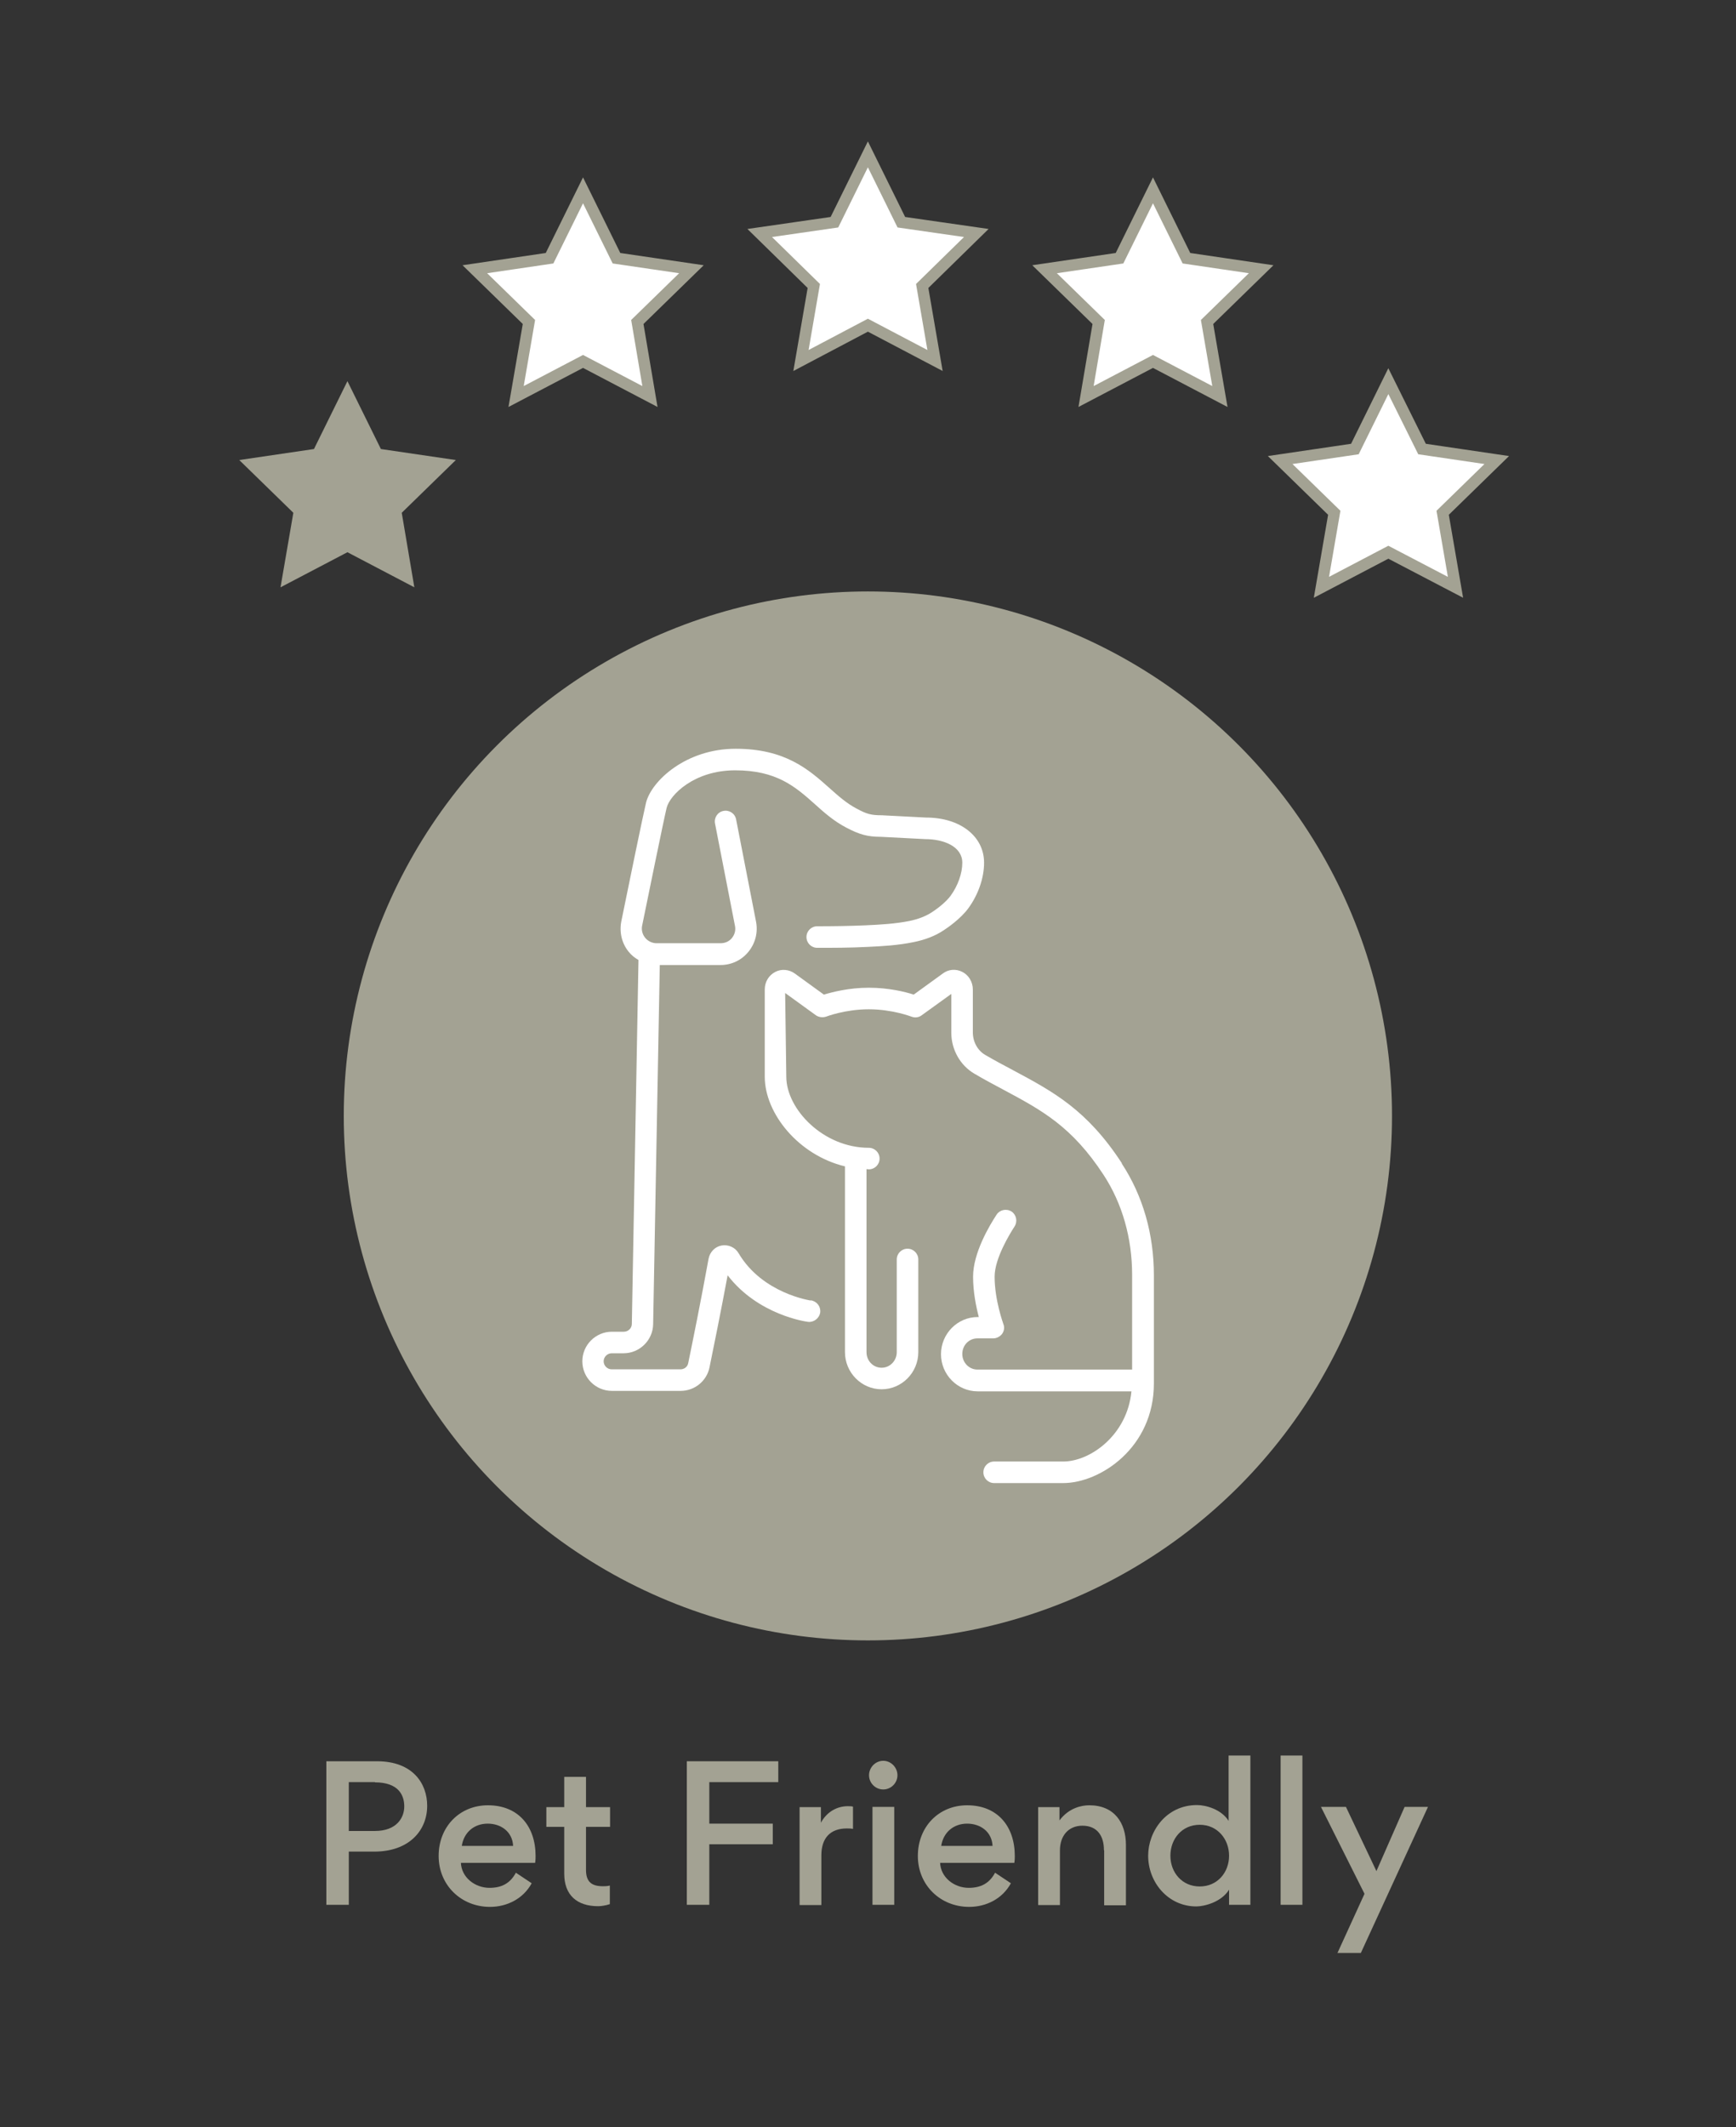
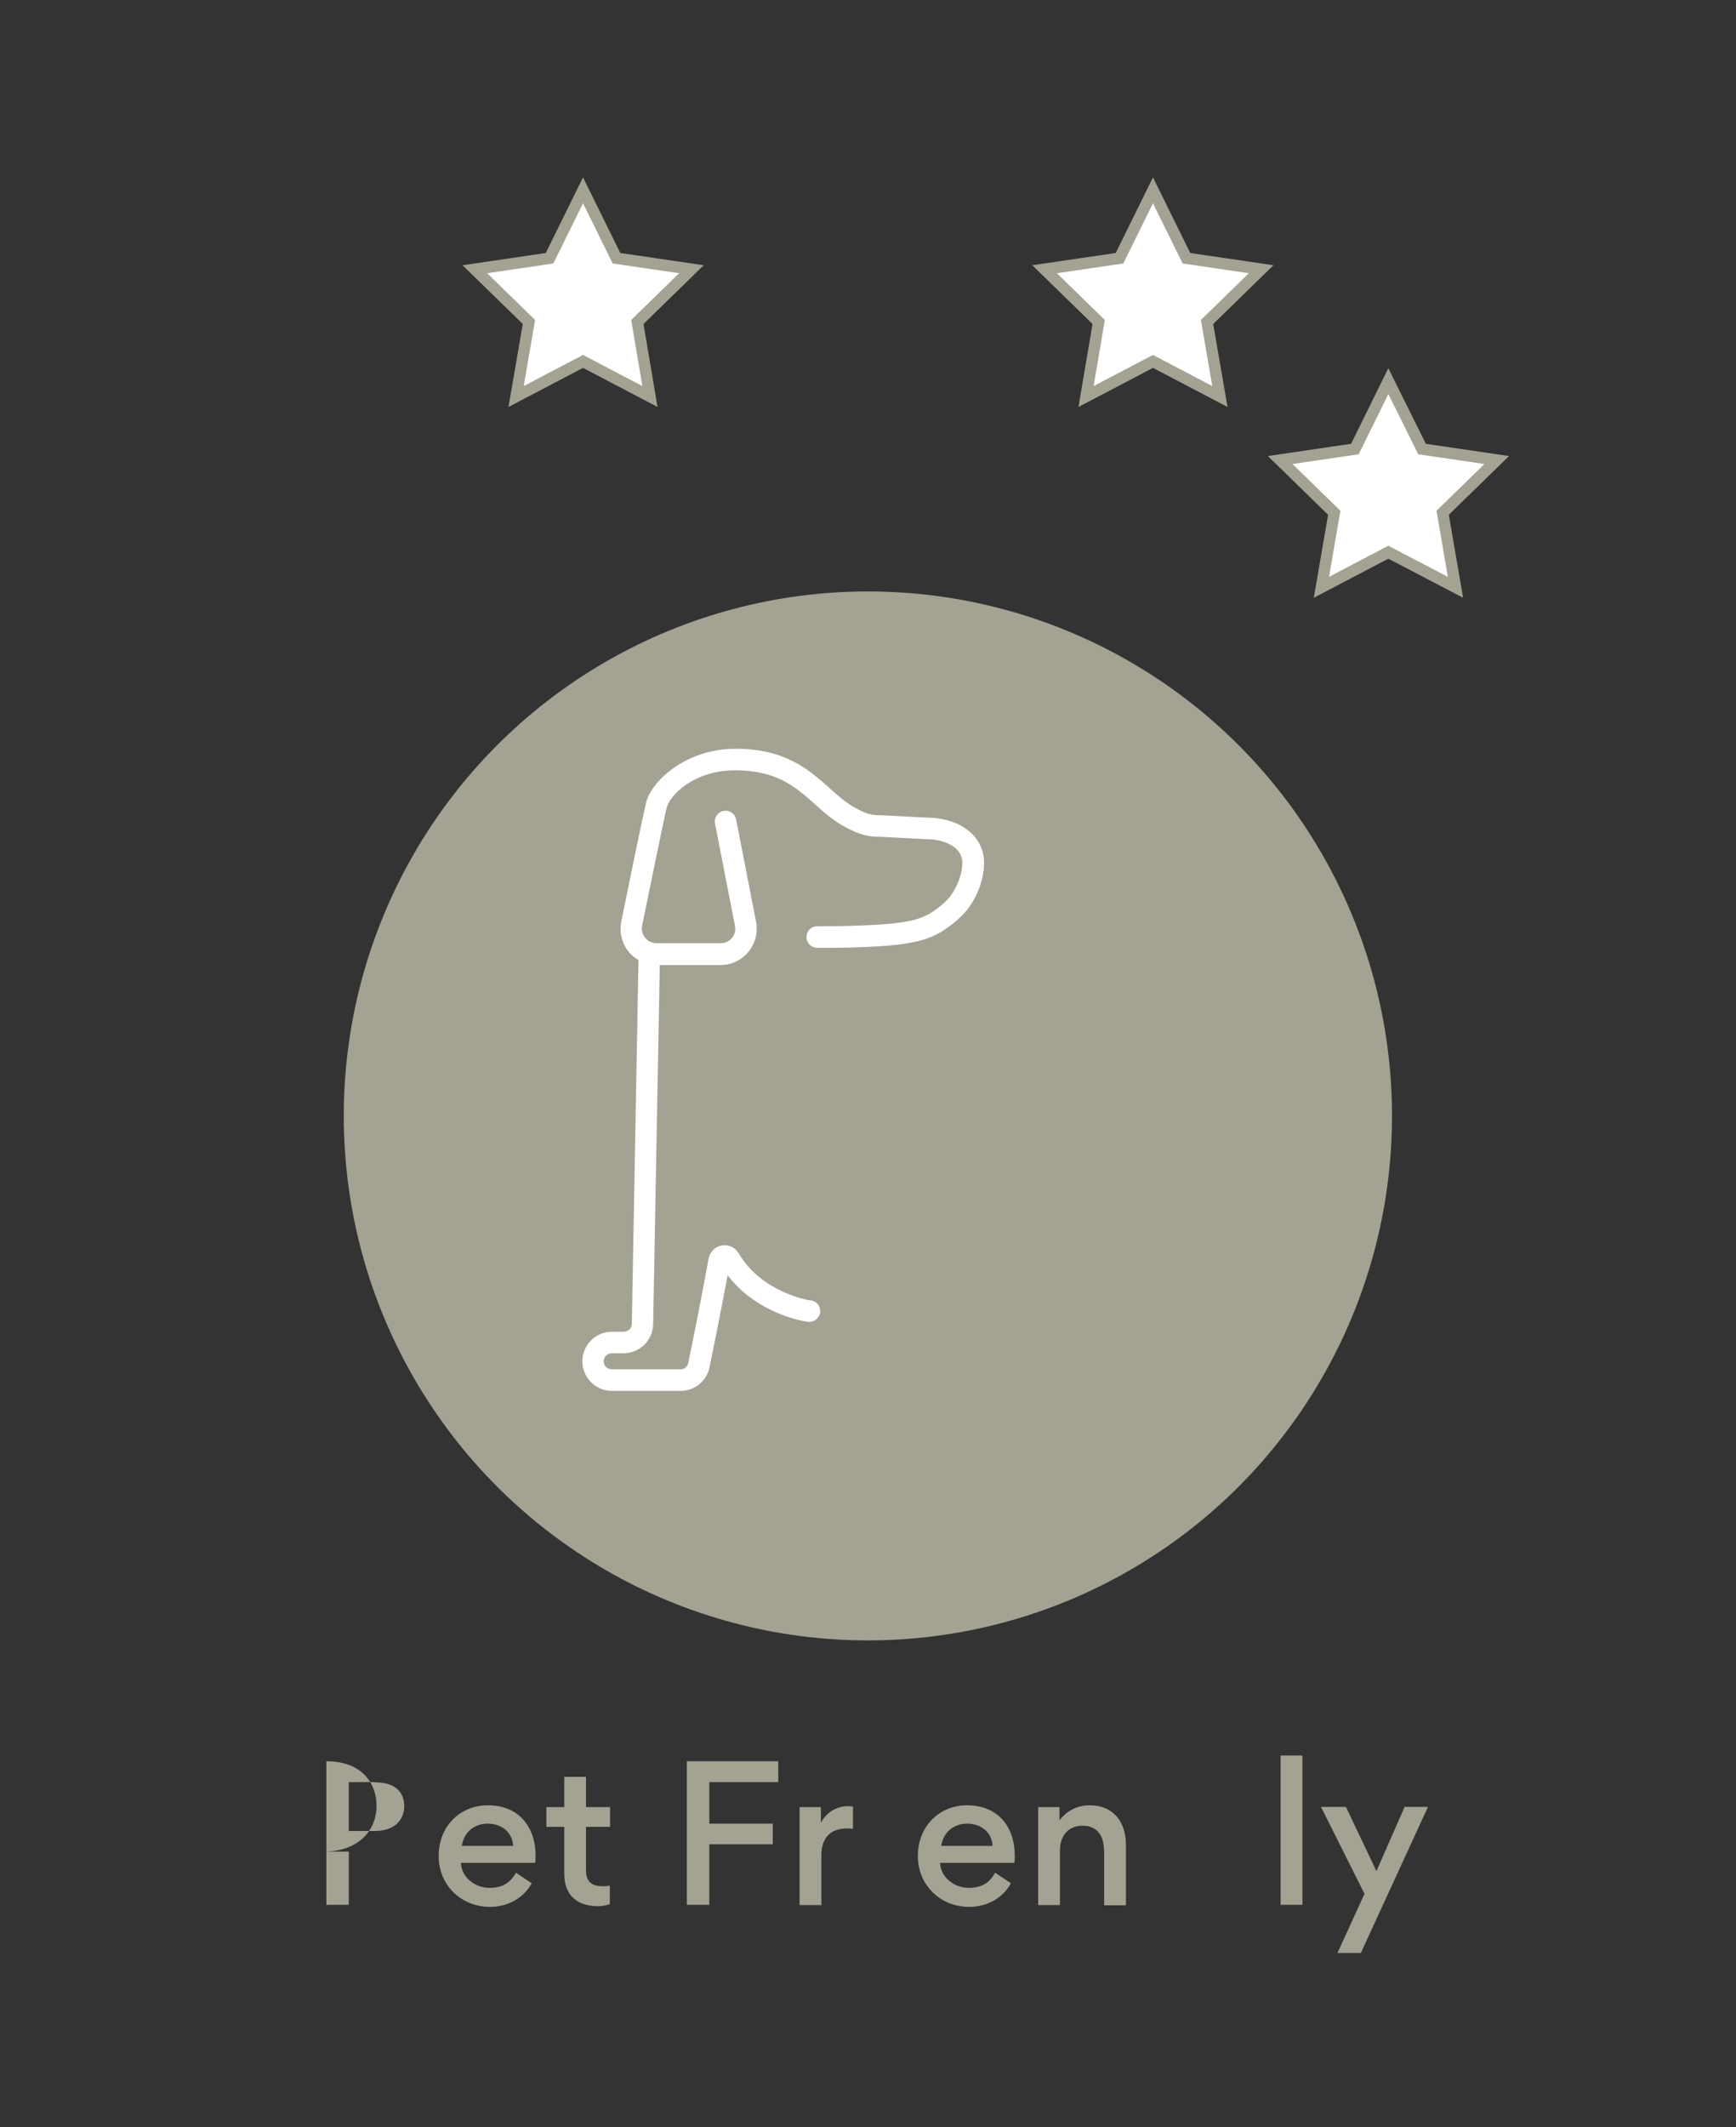
<svg xmlns="http://www.w3.org/2000/svg" id="Layer_1" viewBox="0 0 75.75 92.75">
  <rect x="0" y="0" width="75.75" height="92.75" fill="#333333" stroke="none" />
  <defs>
    <style>.cls-1{fill:#a3a293;}.cls-2{stroke:#a3a293;stroke-miterlimit:10;stroke-width:.5px;}.cls-2,.cls-3{fill:#fff;}</style>
  </defs>
-   <path class="cls-1" d="M16.33,80.74h-1.11v2.32h-.98v-6.26h2.21c1.57,0,2.19.98,2.19,1.94,0,1.09-.8,2-2.31,2ZM16.36,77.71h-1.14v2.13h1.14c.95,0,1.28-.58,1.28-1.07s-.25-1.05-1.28-1.05Z" />
+   <path class="cls-1" d="M16.33,80.74h-1.11v2.32h-.98v-6.26c1.57,0,2.19.98,2.19,1.94,0,1.09-.8,2-2.31,2ZM16.36,77.71h-1.14v2.13h1.14c.95,0,1.28-.58,1.28-1.07s-.25-1.05-1.28-1.05Z" />
  <path class="cls-1" d="M20.11,81.21c.02.66.62,1.11,1.25,1.11.52,0,.9-.19,1.15-.66l.69.46c-.37.68-1.08,1.03-1.82,1.03-1.26,0-2.24-.95-2.24-2.22s.91-2.21,2.15-2.21c1.33,0,2.08.92,2.08,2.21,0,.04,0,.19-.02.3h-3.24ZM20.15,80.49h2.24c-.03-.61-.52-.97-1.11-.97s-1.04.38-1.13.97Z" />
  <path class="cls-1" d="M25.57,81.54c0,.53.26.71.74.71.09,0,.18,0,.3-.03v.81c-.17.06-.39.09-.51.09-.92,0-1.48-.48-1.48-1.42v-2.04h-.78v-.86h.78v-1.32h.95v1.32h1.05v.86h-1.05v1.89Z" />
  <path class="cls-1" d="M30.95,83.06h-.98v-6.26h3.99v.91h-3.01v1.81h2.77v.9h-2.77v2.63Z" />
  <path class="cls-1" d="M37.22,79.75c-.08-.02-.22-.02-.27-.02-.73,0-1.11.43-1.11,1.17v2.17h-.95v-4.27h.93v.68c.26-.48.71-.72,1.17-.72.06,0,.18,0,.23.02v.98Z" />
-   <path class="cls-1" d="M38.54,76.78c.34,0,.62.29.62.63s-.28.62-.62.62-.62-.28-.62-.62.28-.63.62-.63ZM38.07,78.79v4.27h.95v-4.27h-.95Z" />
  <path class="cls-1" d="M41.02,81.21c.02.66.62,1.11,1.25,1.11.52,0,.9-.19,1.15-.66l.69.46c-.37.68-1.08,1.03-1.82,1.03-1.26,0-2.24-.95-2.24-2.22s.91-2.21,2.15-2.21c1.33,0,2.08.92,2.08,2.21,0,.04,0,.19-.02.3h-3.24ZM41.07,80.49h2.24c-.03-.61-.52-.97-1.11-.97s-1.04.38-1.13.97Z" />
  <path class="cls-1" d="M48.17,80.67c0-.61-.29-1.06-.94-1.06-.6,0-.98.43-.98,1.08v2.38h-.95v-4.27h.93v.58c.41-.55.97-.66,1.3-.66,1.09,0,1.6.76,1.6,1.73v2.63h-.95v-2.39Z" />
-   <path class="cls-1" d="M52.23,78.71c.38,0,1.06.18,1.38.69v-2.85h.95v6.51h-.93v-.66c-.34.55-1.09.73-1.43.73-1.23,0-2.1-1.05-2.1-2.21,0-1.07.79-2.21,2.13-2.21ZM52.35,79.57c-.78,0-1.28.62-1.28,1.35s.51,1.34,1.28,1.34,1.28-.61,1.28-1.34-.51-1.35-1.28-1.35Z" />
  <path class="cls-1" d="M56.83,76.55v6.51h-.95v-6.51h.95Z" />
  <path class="cls-1" d="M61.28,78.79h1.03l-2.93,6.37h-1.02l1.18-2.58-1.9-3.79h1.09l1.33,2.8,1.23-2.8Z" />
  <polygon class="cls-2" points="25.44 8.3 26.9 11.26 30.17 11.74 27.81 14.04 28.36 17.29 25.44 15.76 22.52 17.29 23.08 14.04 20.72 11.74 23.98 11.26 25.44 8.3" />
  <polygon class="cls-2" points="60.58 16.62 62.05 19.58 65.31 20.06 62.95 22.36 63.51 25.61 60.58 24.08 57.66 25.61 58.22 22.36 55.86 20.06 59.12 19.58 60.58 16.62" />
-   <polygon class="cls-1" points="15.16 16.62 16.62 19.58 19.89 20.06 17.53 22.36 18.08 25.61 15.16 24.08 12.24 25.61 12.8 22.36 10.44 20.06 13.7 19.58 15.16 16.62" />
-   <polygon class="cls-2" points="37.87 6.73 39.33 9.69 42.6 10.16 40.24 12.47 40.8 15.72 37.87 14.18 34.95 15.72 35.51 12.47 33.15 10.16 36.41 9.69 37.87 6.73" />
  <polygon class="cls-2" points="50.31 8.3 51.77 11.26 55.03 11.74 52.67 14.04 53.23 17.29 50.31 15.76 47.39 17.29 47.94 14.04 45.58 11.74 48.85 11.26 50.31 8.3" />
  <circle class="cls-1" cx="37.87" cy="48.66" r="22.87" />
  <path class="cls-3" d="M35.38,56.71s-2.11-.3-3.15-2.06c-.15-.26-.45-.39-.74-.34-.29.05-.51.28-.57.57-.34,1.87-.7,3.64-.89,4.56-.03.16-.17.27-.34.27h-3c-.19,0-.35-.16-.35-.35s.16-.35.35-.35h.52c.7,0,1.28-.57,1.29-1.27l.29-15.66h2.65c.48,0,.92-.21,1.22-.58.3-.37.42-.84.33-1.31l-.87-4.46c-.05-.26-.3-.42-.55-.37-.26.05-.42.3-.37.55l.87,4.46c.04.19-.01.38-.13.53s-.3.23-.5.23h-2.79c-.19,0-.38-.09-.5-.24-.12-.15-.17-.34-.13-.53.22-1.07.94-4.61,1.07-5.14.14-.55,1.19-1.63,2.99-1.63s2.62.71,3.47,1.47c.41.37.84.75,1.38,1.03.57.3.93.4,1.51.4h0l1.93.1c.81,0,1.62.32,1.62,1.03,0,.46-.19,1-.51,1.44-.16.22-.48.5-.82.72-.26.17-.59.3-.98.38-.6.12-1.25.16-1.93.19-.7.03-1.39.04-2.09.04-.26,0-.47.21-.47.47s.21.47.47.47c.71,0,1.42,0,2.19-.04.66-.03,1.35-.07,2.02-.21.5-.1.94-.27,1.3-.51.17-.11.74-.5,1.08-.96.44-.6.69-1.33.69-1.99,0-1.16-1.05-1.97-2.53-1.97h0l-1.93-.1c-.46,0-.66-.05-1.1-.29-.44-.23-.81-.56-1.19-.9-.9-.8-1.92-1.71-4.09-1.71s-3.67,1.4-3.91,2.35c-.13.54-.8,3.8-1.08,5.18-.09.47.02.95.32,1.32.12.15.27.27.43.36l-.29,15.87c0,.19-.16.34-.35.34h-.52c-.71,0-1.29.58-1.29,1.29s.58,1.29,1.29,1.29h3c.61,0,1.14-.43,1.26-1.03.17-.83.48-2.35.79-4.01,1.33,1.73,3.42,2.02,3.51,2.03.24.03.49-.15.53-.41.03-.26-.15-.49-.41-.53Z" />
-   <path class="cls-3" d="M48.95,50.72c-1.52-2.33-3-3.12-4.72-4.04-.4-.21-.81-.43-1.24-.68-.33-.19-.54-.57-.54-.98v-1.87c0-.33-.18-.63-.46-.77-.27-.14-.6-.12-.85.07l-1.27.92c-.37-.12-1.09-.3-1.96-.3s-1.59.19-1.96.3l-1.27-.92c-.25-.18-.58-.21-.85-.07-.29.15-.46.44-.46.77v3.8c0,1.6,1.47,3.42,3.5,3.91v8.1c0,.89.72,1.62,1.6,1.62s1.6-.73,1.6-1.62v-4.04c0-.26-.21-.47-.47-.47s-.47.21-.47.47v4.04c0,.37-.29.68-.66.68s-.66-.3-.66-.68v-7.98s.07.01.1.01c.26,0,.47-.21.47-.47s-.21-.47-.47-.47c-1.99,0-3.6-1.69-3.6-3.1l-.05-3.65,1.34.97c.13.09.3.11.45.06,0,0,.82-.32,1.86-.32s1.85.32,1.86.32c.15.06.32.04.45-.06l1.29-.93v1.69c0,.74.39,1.43,1.01,1.79.44.26.86.48,1.27.7,1.66.89,2.98,1.59,4.37,3.72.81,1.24,1.24,2.75,1.24,4.35v4.13h-6.75c-.36,0-.66-.3-.66-.68s.29-.68.66-.68h.69c.15,0,.3-.08.39-.2.09-.13.11-.29.05-.43,0-.01-.38-1.03-.38-2.06,0-.8.67-1.88.87-2.19.14-.22.08-.51-.13-.65-.22-.14-.51-.08-.65.13-.31.47-1.03,1.67-1.03,2.71,0,.66.13,1.3.25,1.76h-.05c-.88,0-1.6.73-1.6,1.62s.72,1.62,1.6,1.62h6.71c-.18,1.9-1.79,3.06-2.98,3.06h-3.01c-.26,0-.47.21-.47.47s.21.47.47.47h3.01c1.62,0,3.96-1.55,3.96-4.34v-4.72c0-1.79-.48-3.47-1.4-4.87Z" />
</svg>